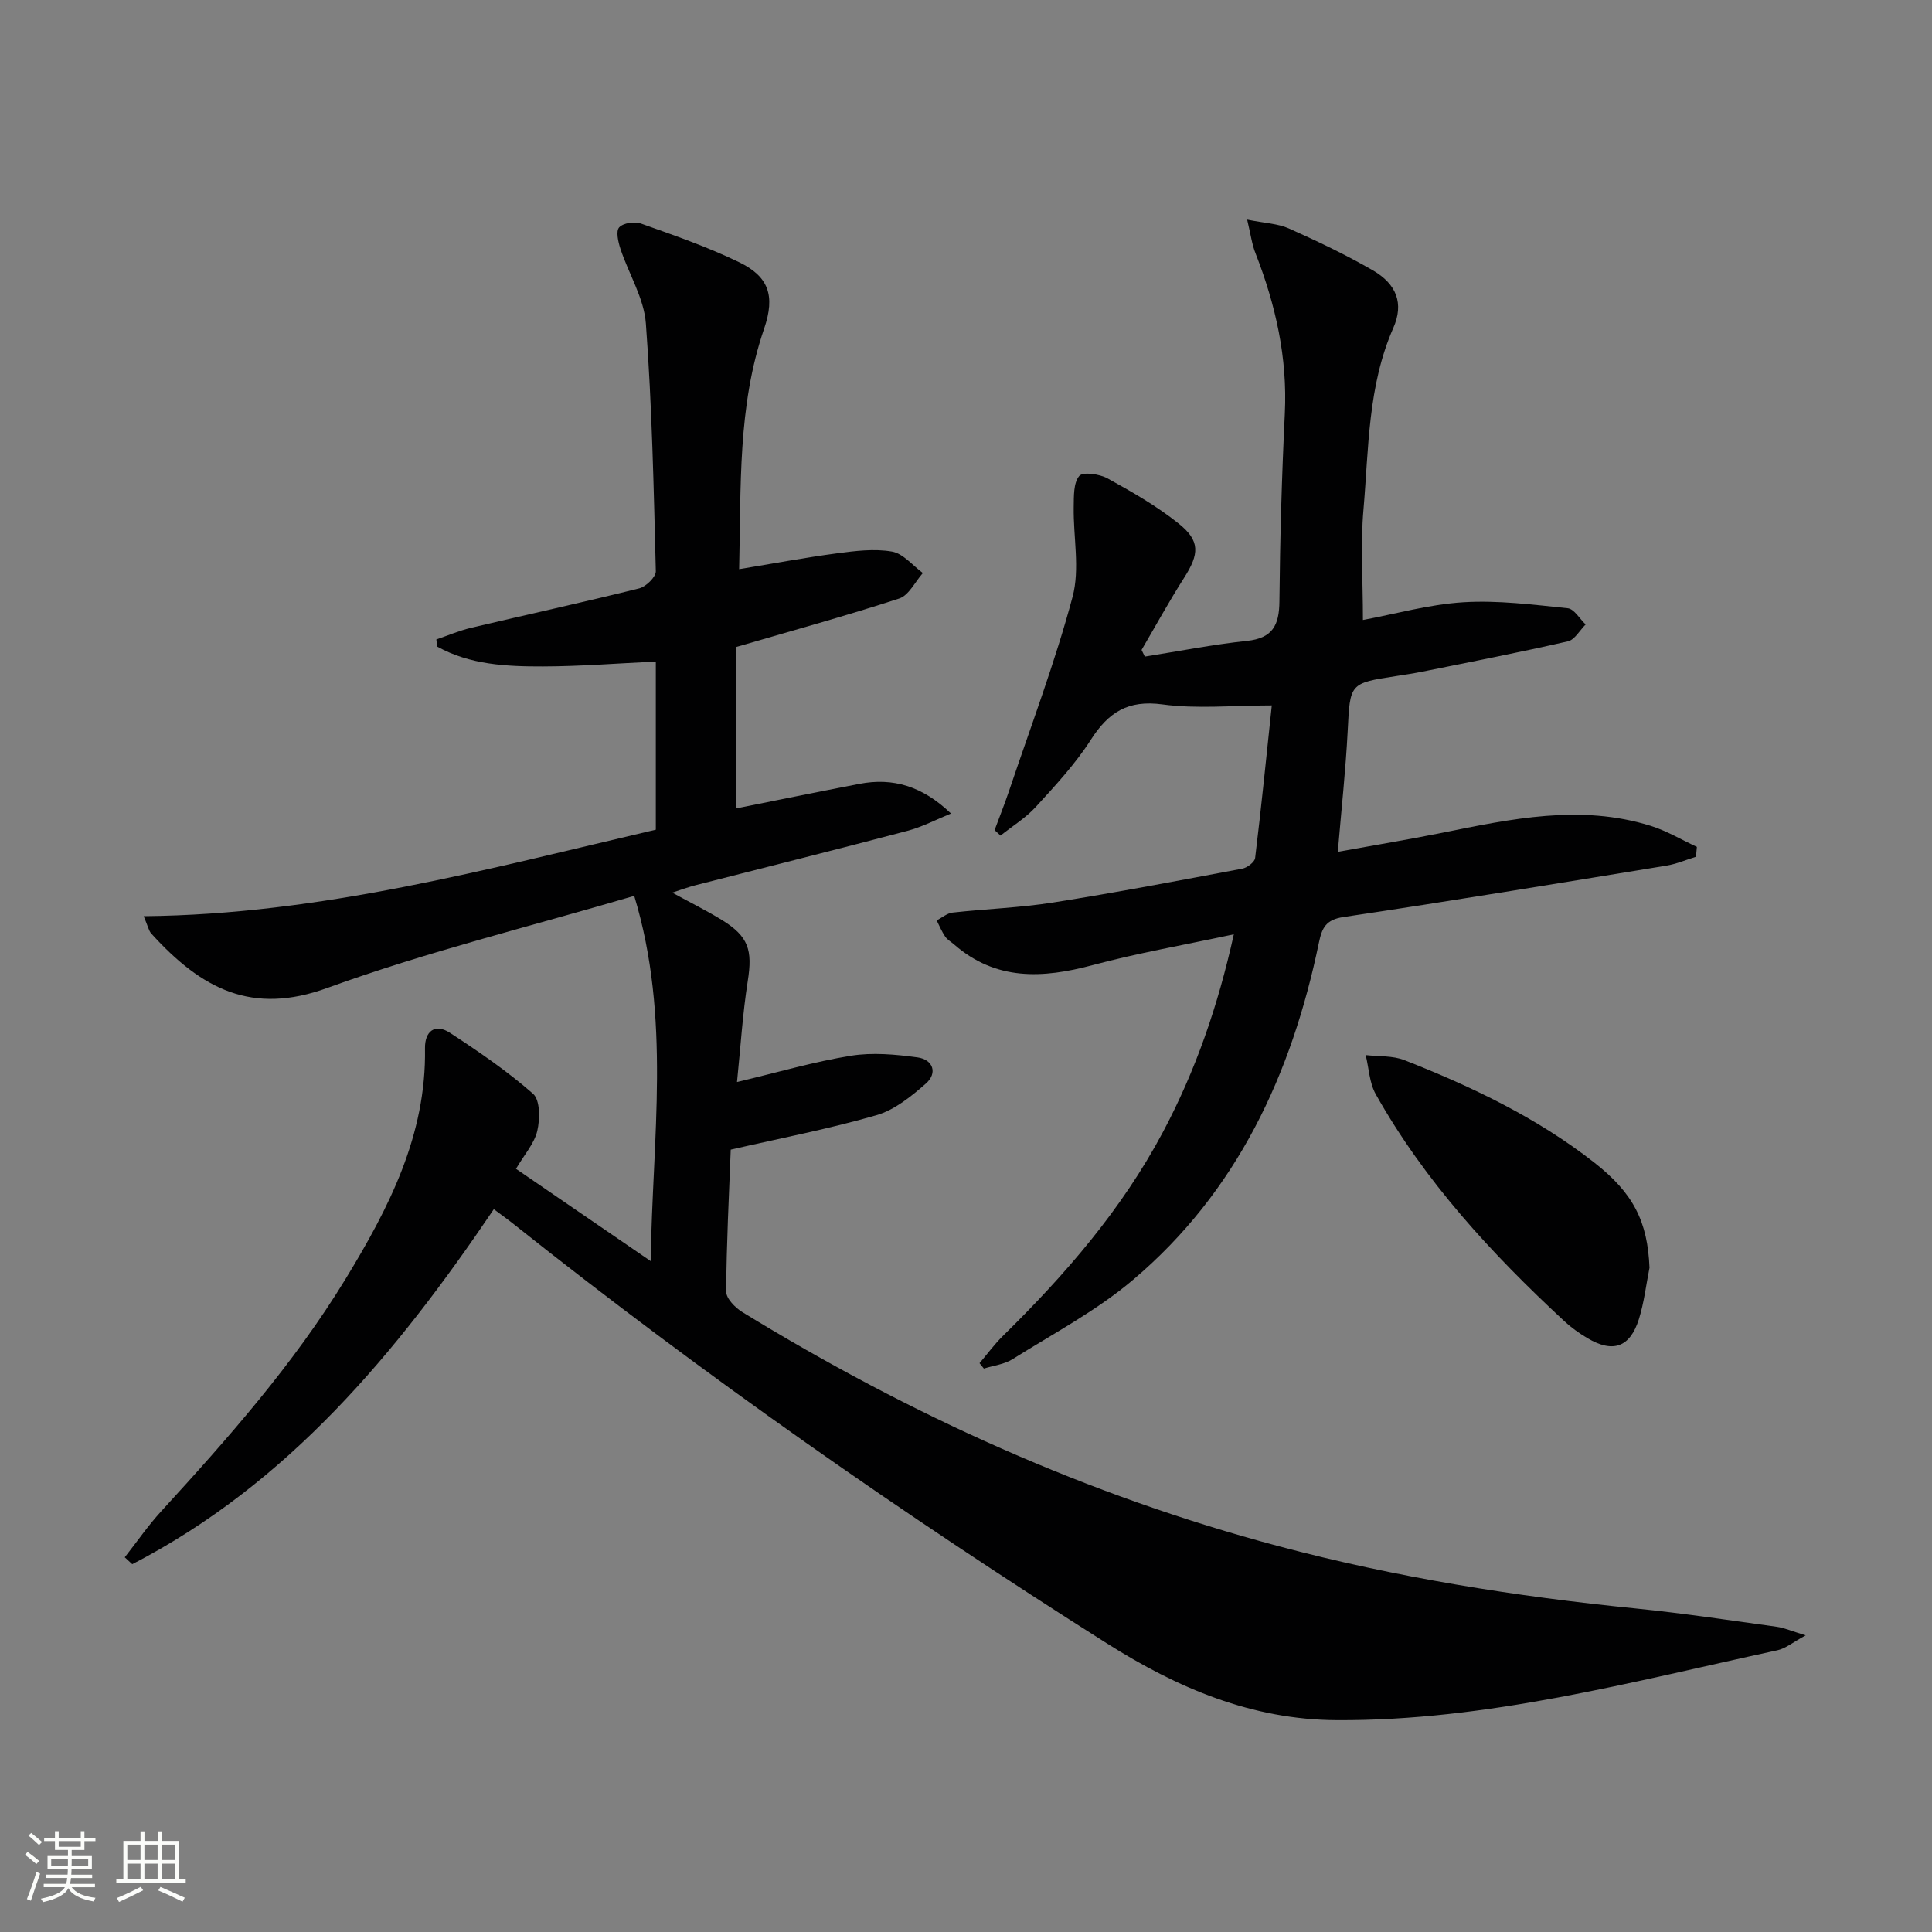
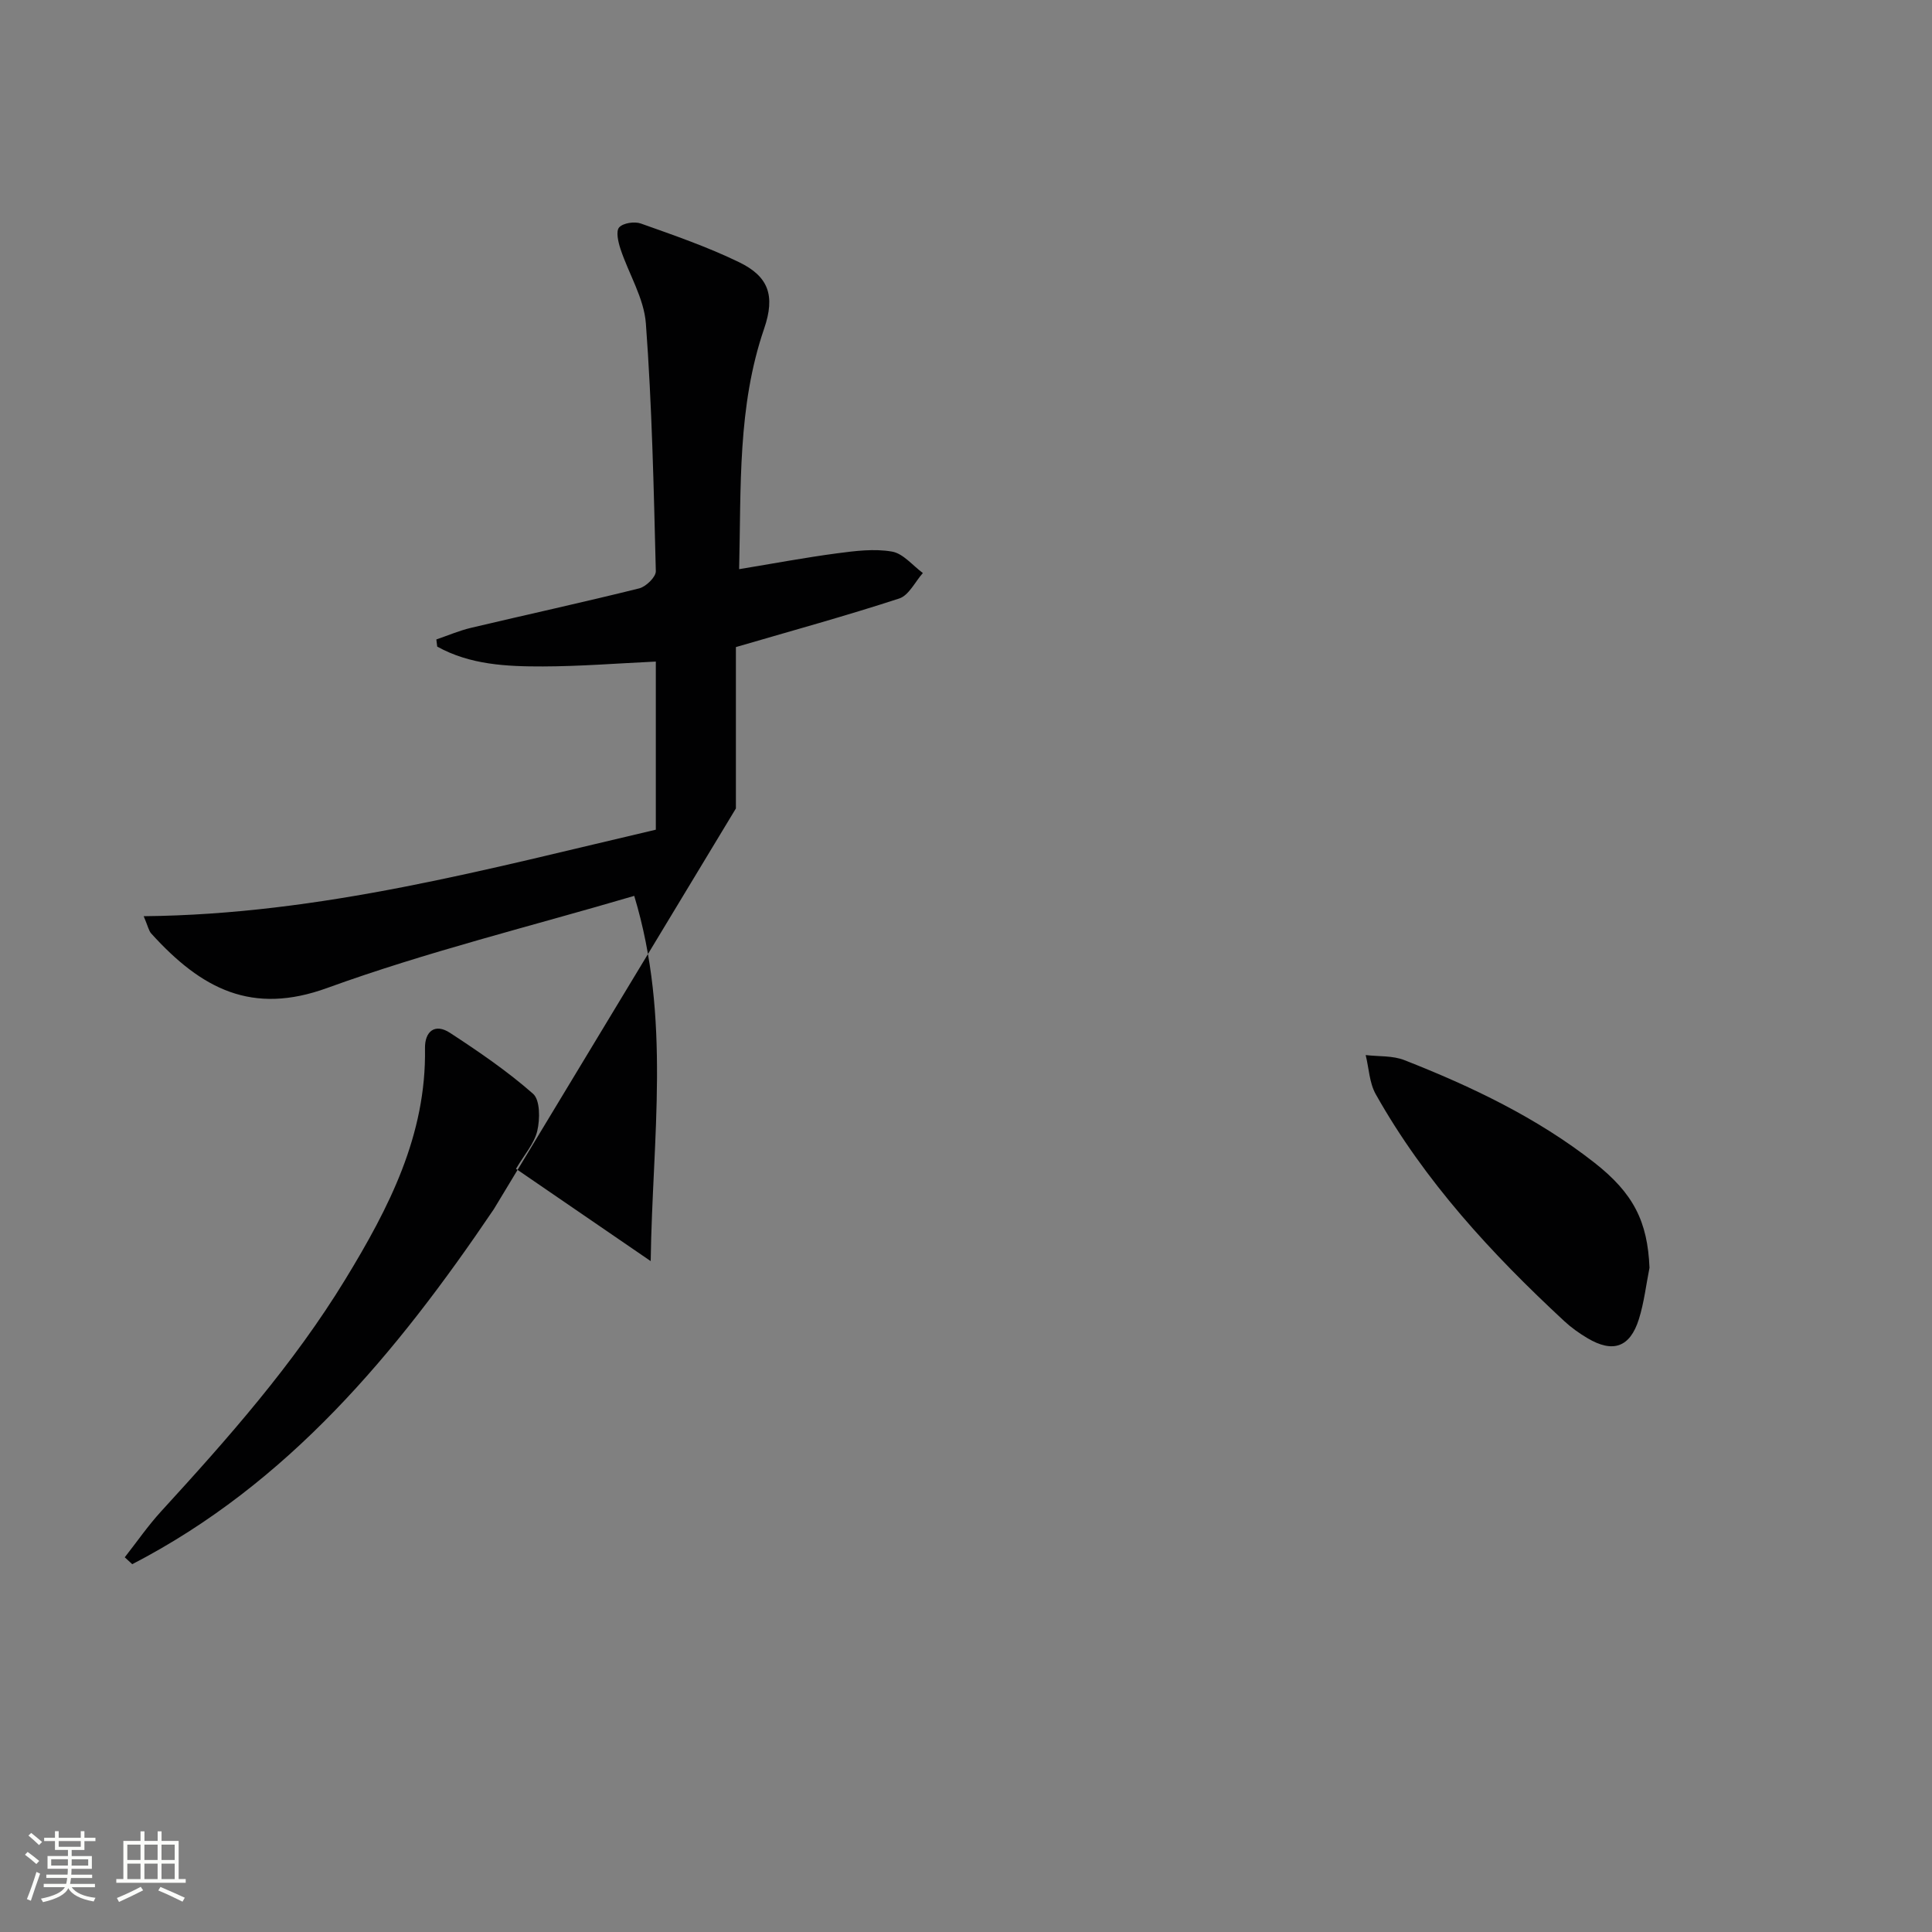
<svg xmlns="http://www.w3.org/2000/svg" enable-background="new 0 0 400 400" viewBox="0 0 400 400">
  <rect x="0" y="0" width="400" height="400" fill="#808080" stroke="none" />
  <path d="m5.17 384 .55-.58c.85.61 1.65 1.24 2.4 1.87l-.59.64c-.83-.73-1.62-1.38-2.36-1.93m1.22 9.53-.82-.34c.71-1.76 1.37-3.64 1.98-5.63.24.13.5.25.76.36-.6 1.67-1.24 3.54-1.92 5.61m-.5-13.5.57-.54c.56.44 1.31 1.06 2.26 1.87l-.64.64c-.68-.66-1.41-1.32-2.19-1.97m3.25.46h2.24v-1.36h.77v1.36h4.57v-1.36h.76v1.36h2.28v.69h-2.28v1.84h-2.64v1.26h4.18v2.64h-4.21c0 .45-.02.86-.05 1.21h4.32v.69h-4.38c-.04.34-.1.75-.19 1.22h5.15v.69h-4.82c.87 1.19 2.51 1.92 4.93 2.19-.17.31-.3.57-.37.76-2.77-.49-4.52-1.41-5.26-2.76-.56 1.26-2.3 2.23-5.24 2.9-.12-.24-.26-.48-.43-.72 2.73-.55 4.38-1.34 4.96-2.38h-4.38v-.69h4.65c.1-.38.17-.79.21-1.22h-4.32v-.69h4.4c.03-.34.05-.75.05-1.21h-4.2v-2.64h4.23v-1.26h-2.69v-1.84h-2.24zm1.46 4.46v1.29h3.45c.01-.4.02-.57.01-.53v-.32-.45h-3.46zm1.55-2.59h4.57v-1.19h-4.57zm6.11 2.59h-3.42v.77c-.01.19-.01.37-.02.53h3.44z" fill="#fbfcfa" />
  <path d="m32.63 379.16h.82v1.98h3.54v7.89h1.46v.78h-14.37v-.78h1.46v-7.89h3.55v-1.98h.82v1.98h2.73v-1.98zm-3.49 11.48.5.73c-1.61.82-3.28 1.63-5 2.41-.13-.27-.28-.55-.44-.82 1.75-.72 3.4-1.49 4.94-2.32m-2.78-5.55h2.73v-3.18h-2.73zm0 3.95h2.73v-3.2h-2.73zm3.54-3.95h2.73v-3.18h-2.73zm0 3.95h2.73v-3.2h-2.73zm7.89 4.68c-1.84-.92-3.51-1.7-5.02-2.32l.45-.73c1.89.8 3.57 1.55 5.04 2.23zm-1.62-11.81h-2.73v3.18h2.73zm-2.73 7.13h2.73v-3.2h-2.73z" fill="#fbfcfa" />
  <g fill="#010102">
-     <path d="m102.24 250.35c-20.24 29.95-42.67 56.85-74.86 73.5-.52-.48-1.03-.95-1.55-1.43 2.5-3.18 4.81-6.54 7.54-9.52 13.84-15.12 27.39-30.43 38.13-48.03 9.01-14.77 16.79-29.85 16.49-47.82-.06-3.5 2.04-5.26 5.18-3.21 5.95 3.89 11.87 7.93 17.19 12.61 1.48 1.3 1.45 5.24.88 7.68-.61 2.61-2.66 4.89-4.41 7.86 8.93 6.12 18 12.33 27.89 19.11.35-25.57 4.27-50.25-3.41-75.62-21.45 6.32-42.92 11.57-63.57 19.07-15.55 5.65-25.98.26-36.43-11.28-.51-.56-.66-1.46-1.56-3.58 36.71-.35 71.2-9.78 106.03-17.91 0-11.55 0-22.84 0-34.81-7.91.37-15.64.99-23.36 1.01-7.54.02-15.12-.34-21.9-4.11-.06-.49-.12-.99-.18-1.48 2.38-.81 4.72-1.82 7.16-2.4 11.61-2.75 23.26-5.29 34.83-8.17 1.41-.35 3.48-2.36 3.45-3.56-.43-17.11-.79-34.24-2.06-51.3-.39-5.24-3.55-10.25-5.26-15.43-.47-1.43-.98-3.66-.27-4.45.83-.92 3.18-1.27 4.5-.8 6.86 2.44 13.79 4.83 20.32 8 6.08 2.95 7.56 6.87 5.19 13.78-5.52 16.1-4.75 32.71-5.17 49.78 7.04-1.16 13.63-2.4 20.27-3.28 3.77-.5 7.71-1 11.38-.36 2.32.4 4.28 2.89 6.39 4.44-1.61 1.81-2.9 4.62-4.89 5.27-11.03 3.6-22.24 6.68-33.82 10.06v33.41c8.52-1.7 17.04-3.45 25.58-5.09 6.9-1.33 13.02.44 18.95 6.14-3.01 1.22-5.94 2.78-9.06 3.6-14.6 3.86-29.25 7.51-43.88 11.26-1.39.36-2.75.86-4.78 1.52 3.82 2.09 7.17 3.74 10.33 5.69 5.5 3.39 6.32 6.23 5.32 12.58-1.07 6.82-1.49 13.73-2.23 20.94 8.47-2.01 15.95-4.21 23.58-5.44 4.47-.72 9.25-.28 13.79.34 3.2.44 4.23 3.23 1.72 5.43-3.03 2.66-6.48 5.46-10.23 6.54-9.68 2.81-19.62 4.71-30.16 7.13-.36 9.5-.88 19.44-.94 29.39-.01 1.43 1.87 3.34 3.35 4.25 34.75 21.31 71.47 37.93 111.02 48.46 24.35 6.48 49.01 10.4 73.99 12.9 9.73.98 19.42 2.44 29.11 3.78 1.6.22 3.14.91 6.03 1.78-2.63 1.42-4.14 2.72-5.86 3.09-30.15 6.52-60.07 14.64-91.26 14.47-17.51-.09-32.87-6.61-47.52-15.87-42.36-26.79-83.39-55.45-122.63-86.65-1.29-1.04-2.64-2-4.34-3.27z" />
-     <path d="m258.21 45.47c3.7.74 6.39.82 8.66 1.84 5.9 2.64 11.77 5.43 17.36 8.66 4.93 2.85 6.46 6.88 4.25 11.9-5.31 12.07-5.09 24.97-6.19 37.65-.63 7.22-.11 14.55-.11 22.84 6.64-1.23 13.67-3.23 20.79-3.67 7.16-.44 14.43.5 21.61 1.24 1.34.14 2.48 2.19 3.71 3.36-1.22 1.2-2.26 3.17-3.67 3.49-10 2.29-20.08 4.25-30.14 6.28-1.79.36-3.59.63-5.39.91-9.73 1.49-9.56 1.5-10.07 11.41-.41 8.07-1.3 16.13-2.04 24.98 7.61-1.38 14.59-2.53 21.51-3.92 14.36-2.89 28.72-6 43.29-1.45 3.31 1.04 6.37 2.88 9.54 4.35-.06.68-.13 1.36-.19 2.05-2.04.62-4.03 1.49-6.11 1.83-22.27 3.64-44.54 7.32-66.85 10.64-3.71.55-4.47 2.28-5.11 5.33-5.65 27.23-16.92 51.56-38.52 69.82-7.53 6.37-16.48 11.1-24.9 16.39-1.71 1.08-3.95 1.32-5.94 1.95-.3-.37-.6-.75-.9-1.12 1.61-1.89 3.08-3.91 4.84-5.64 12.88-12.65 24.62-26.18 33.15-42.24 6.72-12.65 11.36-26.01 14.66-40.91-10.31 2.21-19.91 3.88-29.28 6.39-10.32 2.76-19.98 3.25-28.62-4.28-.63-.55-1.41-.98-1.86-1.64-.71-1.04-1.19-2.22-1.76-3.35 1.1-.56 2.16-1.5 3.31-1.62 6.93-.77 13.95-1 20.83-2.09 13.08-2.07 26.1-4.55 39.12-7 1.03-.19 2.56-1.35 2.67-2.2 1.28-10.49 2.33-21.01 3.45-31.6-8.16 0-15.51.76-22.63-.21-7.15-.97-11.19 1.63-14.84 7.33-3.21 5.01-7.34 9.46-11.38 13.88-2.09 2.3-4.85 3.98-7.31 5.95-.41-.38-.82-.75-1.23-1.13 1.01-2.72 2.08-5.42 3.01-8.17 4.49-13.34 9.5-26.54 13.13-40.11 1.56-5.81.14-12.39.24-18.62.04-2.22-.07-4.98 1.15-6.43.76-.9 4.23-.4 5.9.53 5.07 2.79 10.16 5.71 14.66 9.31 4.52 3.61 4.29 6.32 1.15 11.24-3.11 4.87-5.89 9.95-8.81 14.94.22.46.45.92.67 1.38 7.05-1.11 14.06-2.5 21.15-3.25 5.31-.56 6.67-3.24 6.72-8.16.12-12.97.49-25.95 1.12-38.92.56-11.55-1.89-22.44-6.04-33.09-.76-1.86-1.01-3.92-1.76-7.05z" />
+     <path d="m102.24 250.35c-20.24 29.95-42.67 56.85-74.86 73.5-.52-.48-1.03-.95-1.55-1.43 2.5-3.18 4.81-6.54 7.54-9.52 13.84-15.12 27.39-30.43 38.13-48.03 9.01-14.77 16.79-29.85 16.49-47.82-.06-3.5 2.04-5.26 5.18-3.21 5.95 3.89 11.87 7.93 17.19 12.61 1.48 1.3 1.45 5.24.88 7.68-.61 2.61-2.66 4.89-4.41 7.86 8.93 6.12 18 12.33 27.89 19.11.35-25.57 4.27-50.25-3.41-75.62-21.45 6.32-42.92 11.57-63.57 19.07-15.55 5.65-25.98.26-36.43-11.28-.51-.56-.66-1.46-1.56-3.58 36.71-.35 71.2-9.78 106.03-17.91 0-11.55 0-22.84 0-34.81-7.91.37-15.64.99-23.36 1.01-7.54.02-15.12-.34-21.9-4.11-.06-.49-.12-.99-.18-1.48 2.38-.81 4.72-1.82 7.16-2.4 11.61-2.75 23.26-5.29 34.83-8.17 1.41-.35 3.48-2.36 3.45-3.56-.43-17.11-.79-34.24-2.06-51.3-.39-5.24-3.55-10.25-5.26-15.43-.47-1.43-.98-3.66-.27-4.45.83-.92 3.18-1.27 4.5-.8 6.86 2.44 13.79 4.83 20.32 8 6.08 2.95 7.56 6.87 5.19 13.78-5.52 16.1-4.75 32.71-5.17 49.78 7.04-1.16 13.63-2.4 20.27-3.28 3.77-.5 7.71-1 11.38-.36 2.32.4 4.28 2.89 6.39 4.44-1.61 1.81-2.9 4.62-4.89 5.27-11.03 3.6-22.24 6.68-33.82 10.06v33.41z" />
    <path d="m341.51 262.48c-.71 3.56-1.12 7.21-2.2 10.65-1.84 5.84-5.38 7.05-10.65 3.92-1.7-1.01-3.36-2.19-4.81-3.54-15.05-13.96-28.89-28.95-39.02-46.97-1.32-2.35-1.41-5.39-2.08-8.1 2.69.32 5.59.09 8.02 1.05 13.94 5.48 27.42 11.9 39.31 21.21 8.12 6.36 11.04 12.2 11.43 21.78z" />
  </g>
</svg>